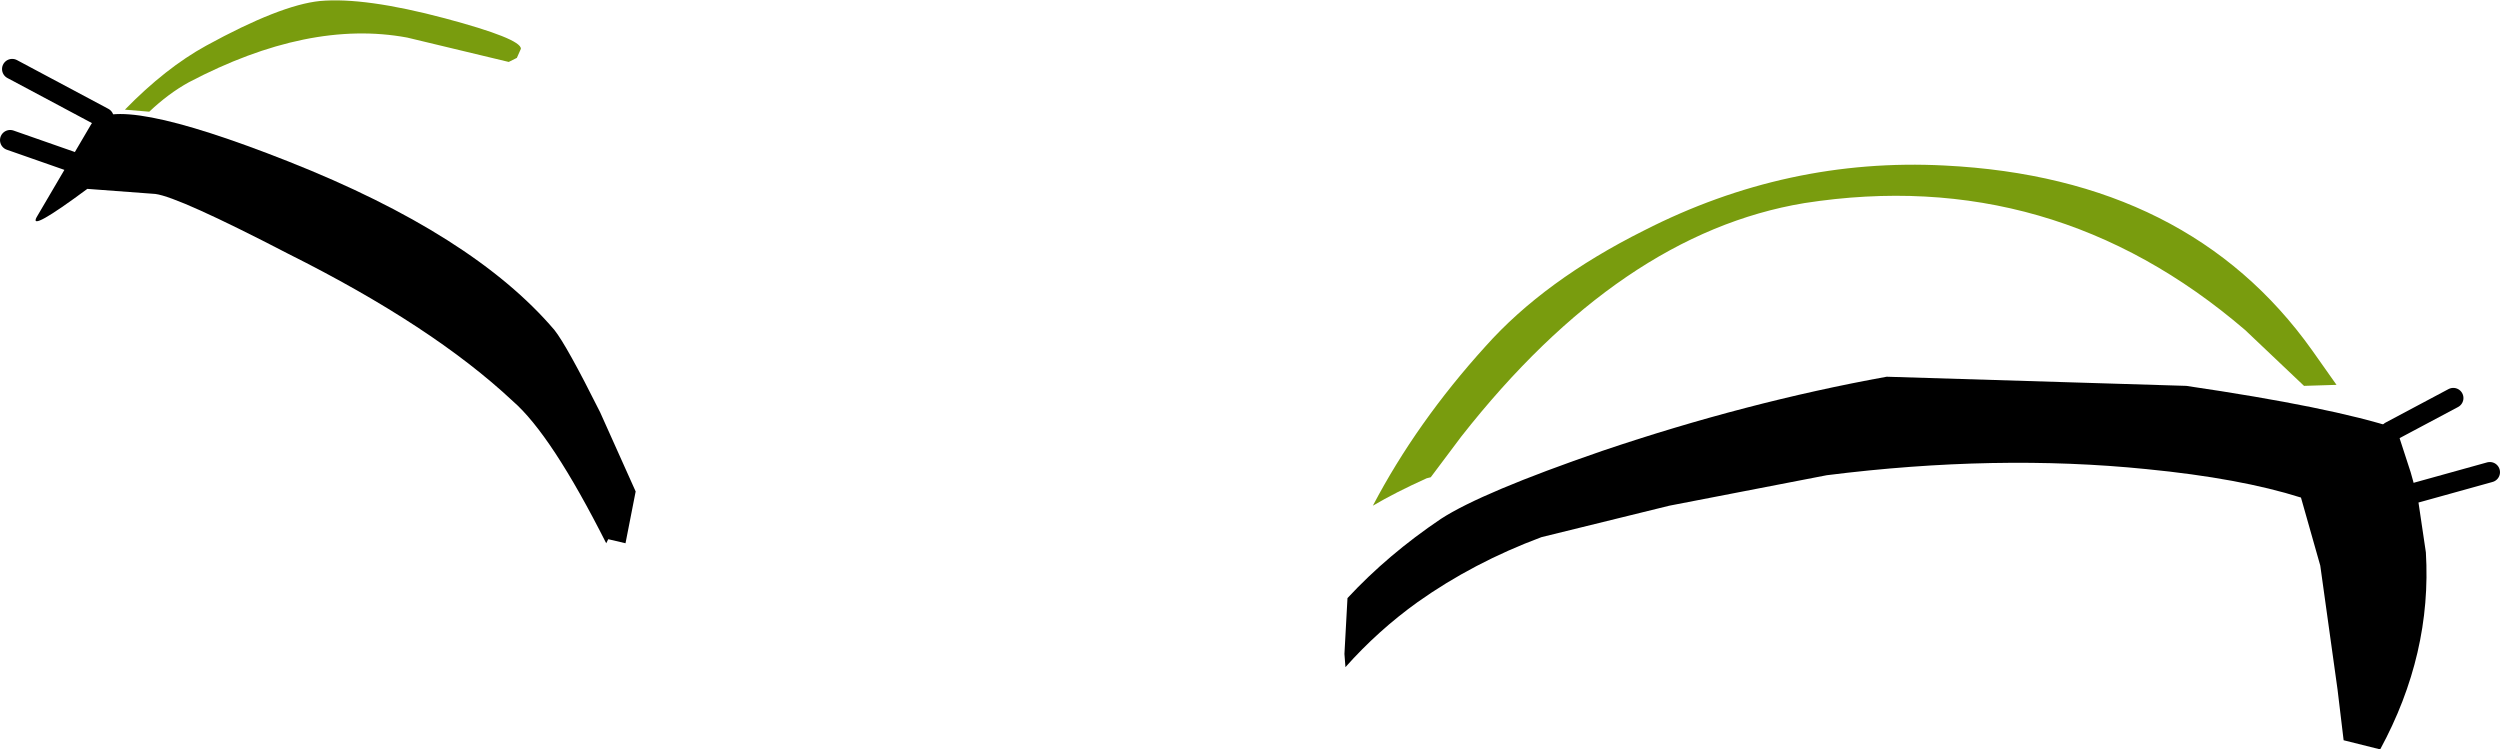
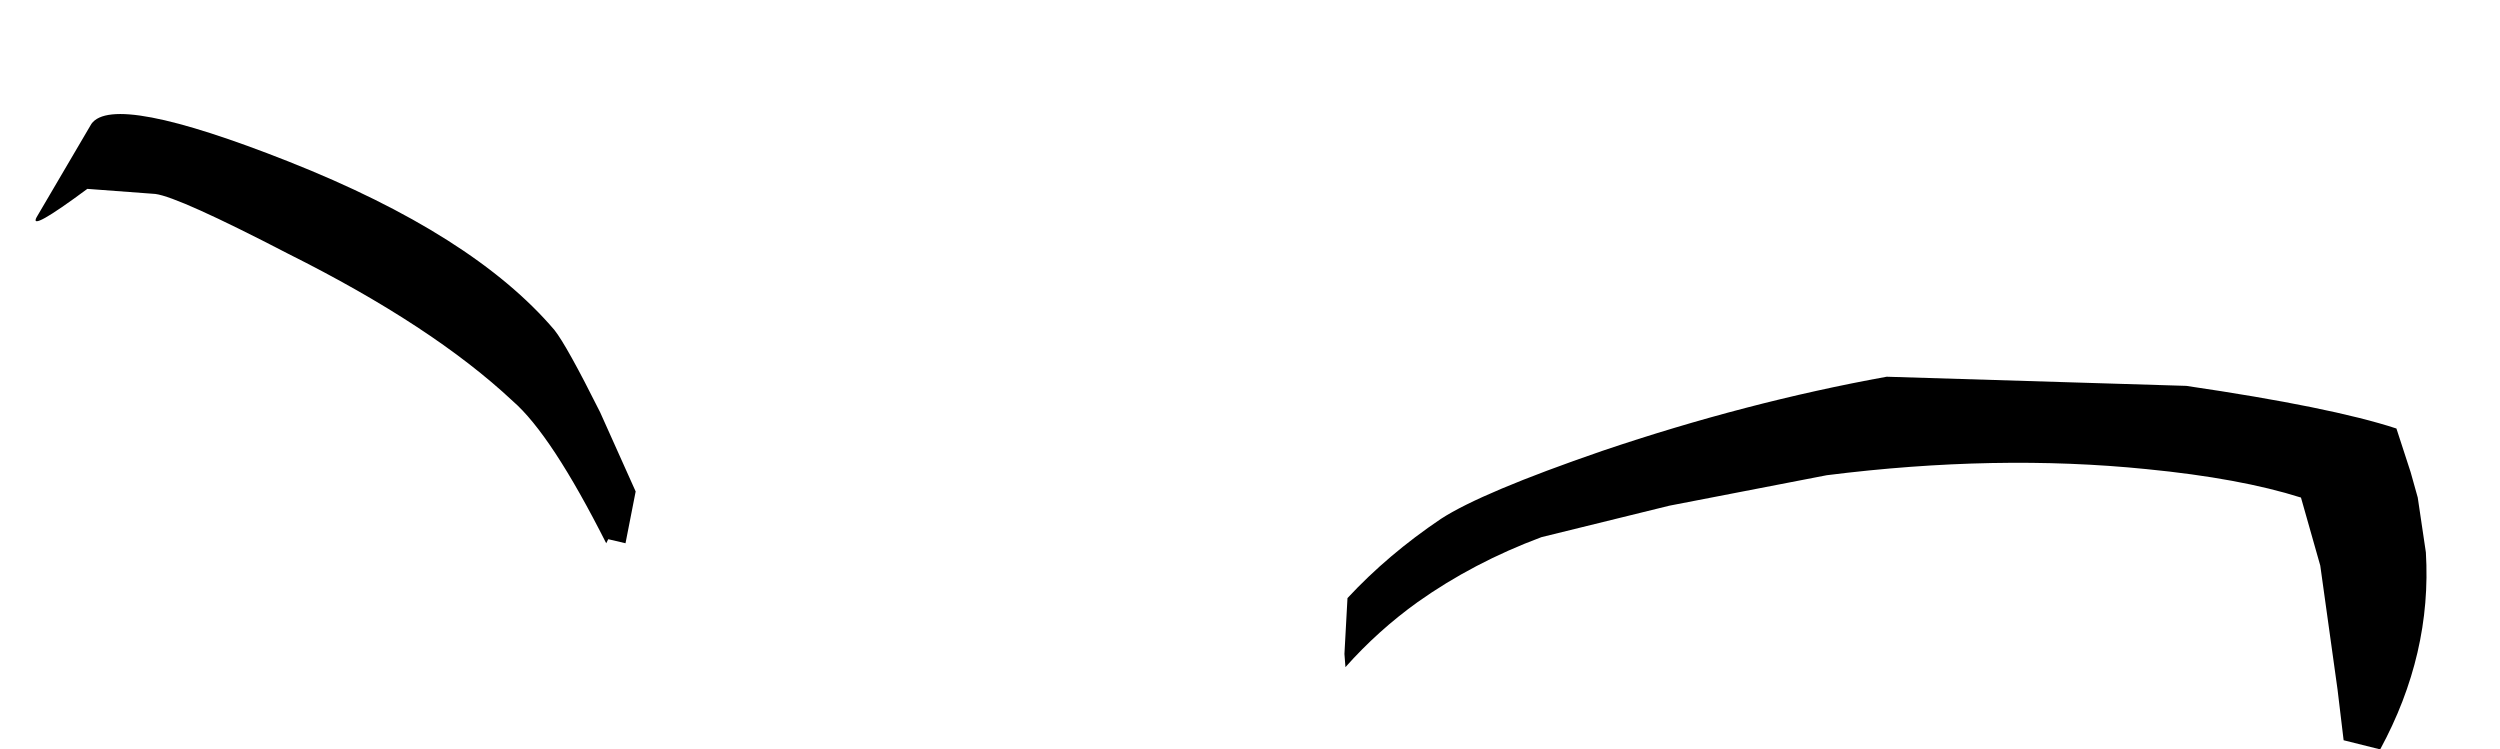
<svg xmlns="http://www.w3.org/2000/svg" height="36.9px" width="123.1px">
  <g transform="matrix(1.0, 0.0, 0.0, 1.0, -3.85, -3.35)">
    <path d="M121.85 24.45 L122.55 26.6 122.9 27.85 123.3 30.55 Q123.6 35.55 121.05 40.25 L119.25 39.8 118.95 37.3 118.1 31.2 117.15 27.85 Q114.15 26.9 109.55 26.45 102.15 25.7 93.8 26.75 L86.05 28.25 79.75 29.8 Q76.4 31.05 73.65 33.0 71.7 34.4 70.1 36.2 L70.05 35.55 70.2 32.8 Q72.2 30.65 74.8 28.9 76.8 27.6 82.75 25.55 89.85 23.15 96.75 21.9 L111.5 22.35 Q118.65 23.4 121.85 24.45 M33.4 23.65 L35.15 27.55 34.65 30.1 33.8 29.9 33.7 30.1 Q31.0 24.75 29.1 23.1 25.15 19.4 18.05 15.85 12.65 13.05 11.5 12.9 L8.15 12.65 Q5.25 14.8 5.65 14.05 L8.35 9.45 Q9.45 7.9 18.05 11.3 27.15 14.9 31.15 19.6 31.75 20.35 33.4 23.65" fill="#000000" fill-rule="evenodd" stroke="none" />
-     <path d="M117.7 20.6 L118.9 22.3 117.3 22.35 114.4 19.6 Q104.9 11.45 92.7 13.35 83.65 14.85 75.8 24.85 L74.3 26.85 74.1 26.9 Q72.55 27.6 71.45 28.25 73.6 24.15 77.0 20.4 79.9 17.15 84.8 14.7 91.85 11.1 99.6 11.5 111.65 12.1 117.7 20.6 M29.3 6.2 L28.9 6.4 23.9 5.2 Q19.05 4.3 13.15 7.4 12.15 7.95 11.2 8.85 L10.0 8.75 Q12.0 6.7 14.0 5.6 17.65 3.6 19.6 3.4 21.8 3.2 25.75 4.25 29.5 5.25 29.5 5.75 L29.3 6.2" fill="#799c0e" fill-rule="evenodd" stroke="none" />
-     <path d="M122.85 27.6 L126.45 26.6 M121.55 24.6 L124.65 22.95" fill="none" stroke="#000000" stroke-linecap="round" stroke-linejoin="round" stroke-width="1.0" />
-     <path d="M4.45 6.75 L8.95 9.15 M4.35 10.25 L7.35 11.3" fill="none" stroke="#000000" stroke-linecap="round" stroke-linejoin="round" stroke-width="1.0" />
  </g>
</svg>